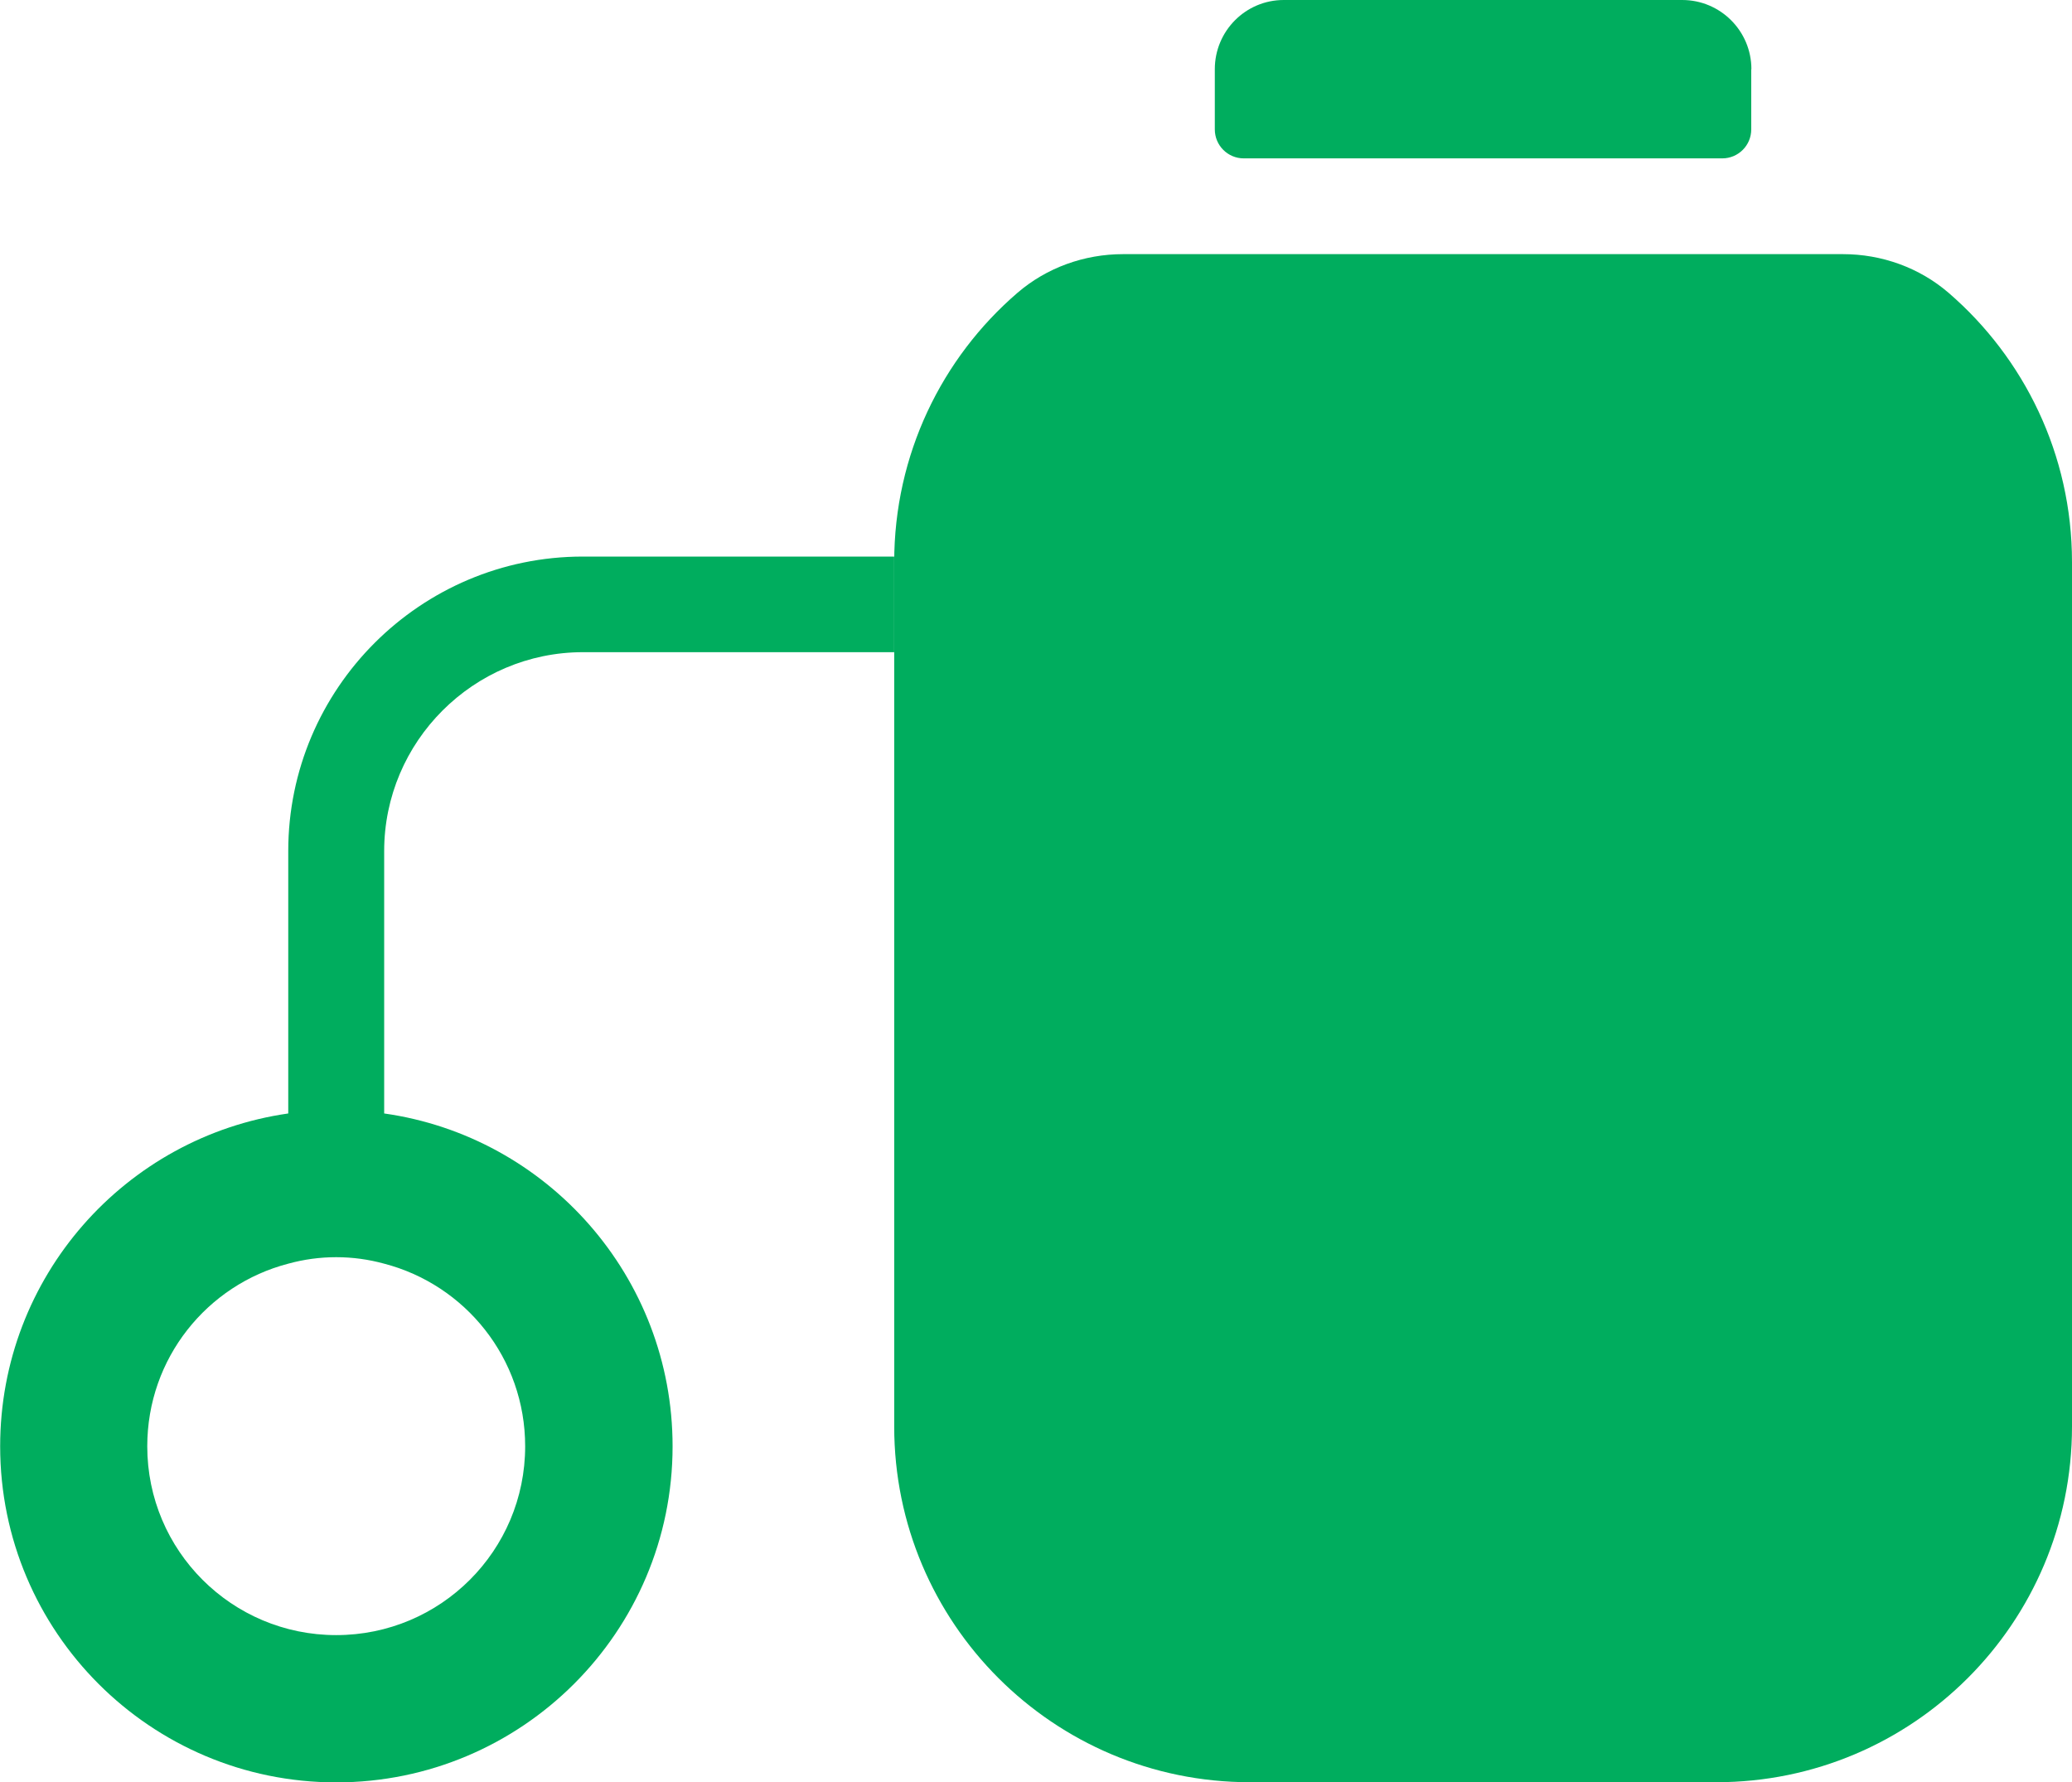
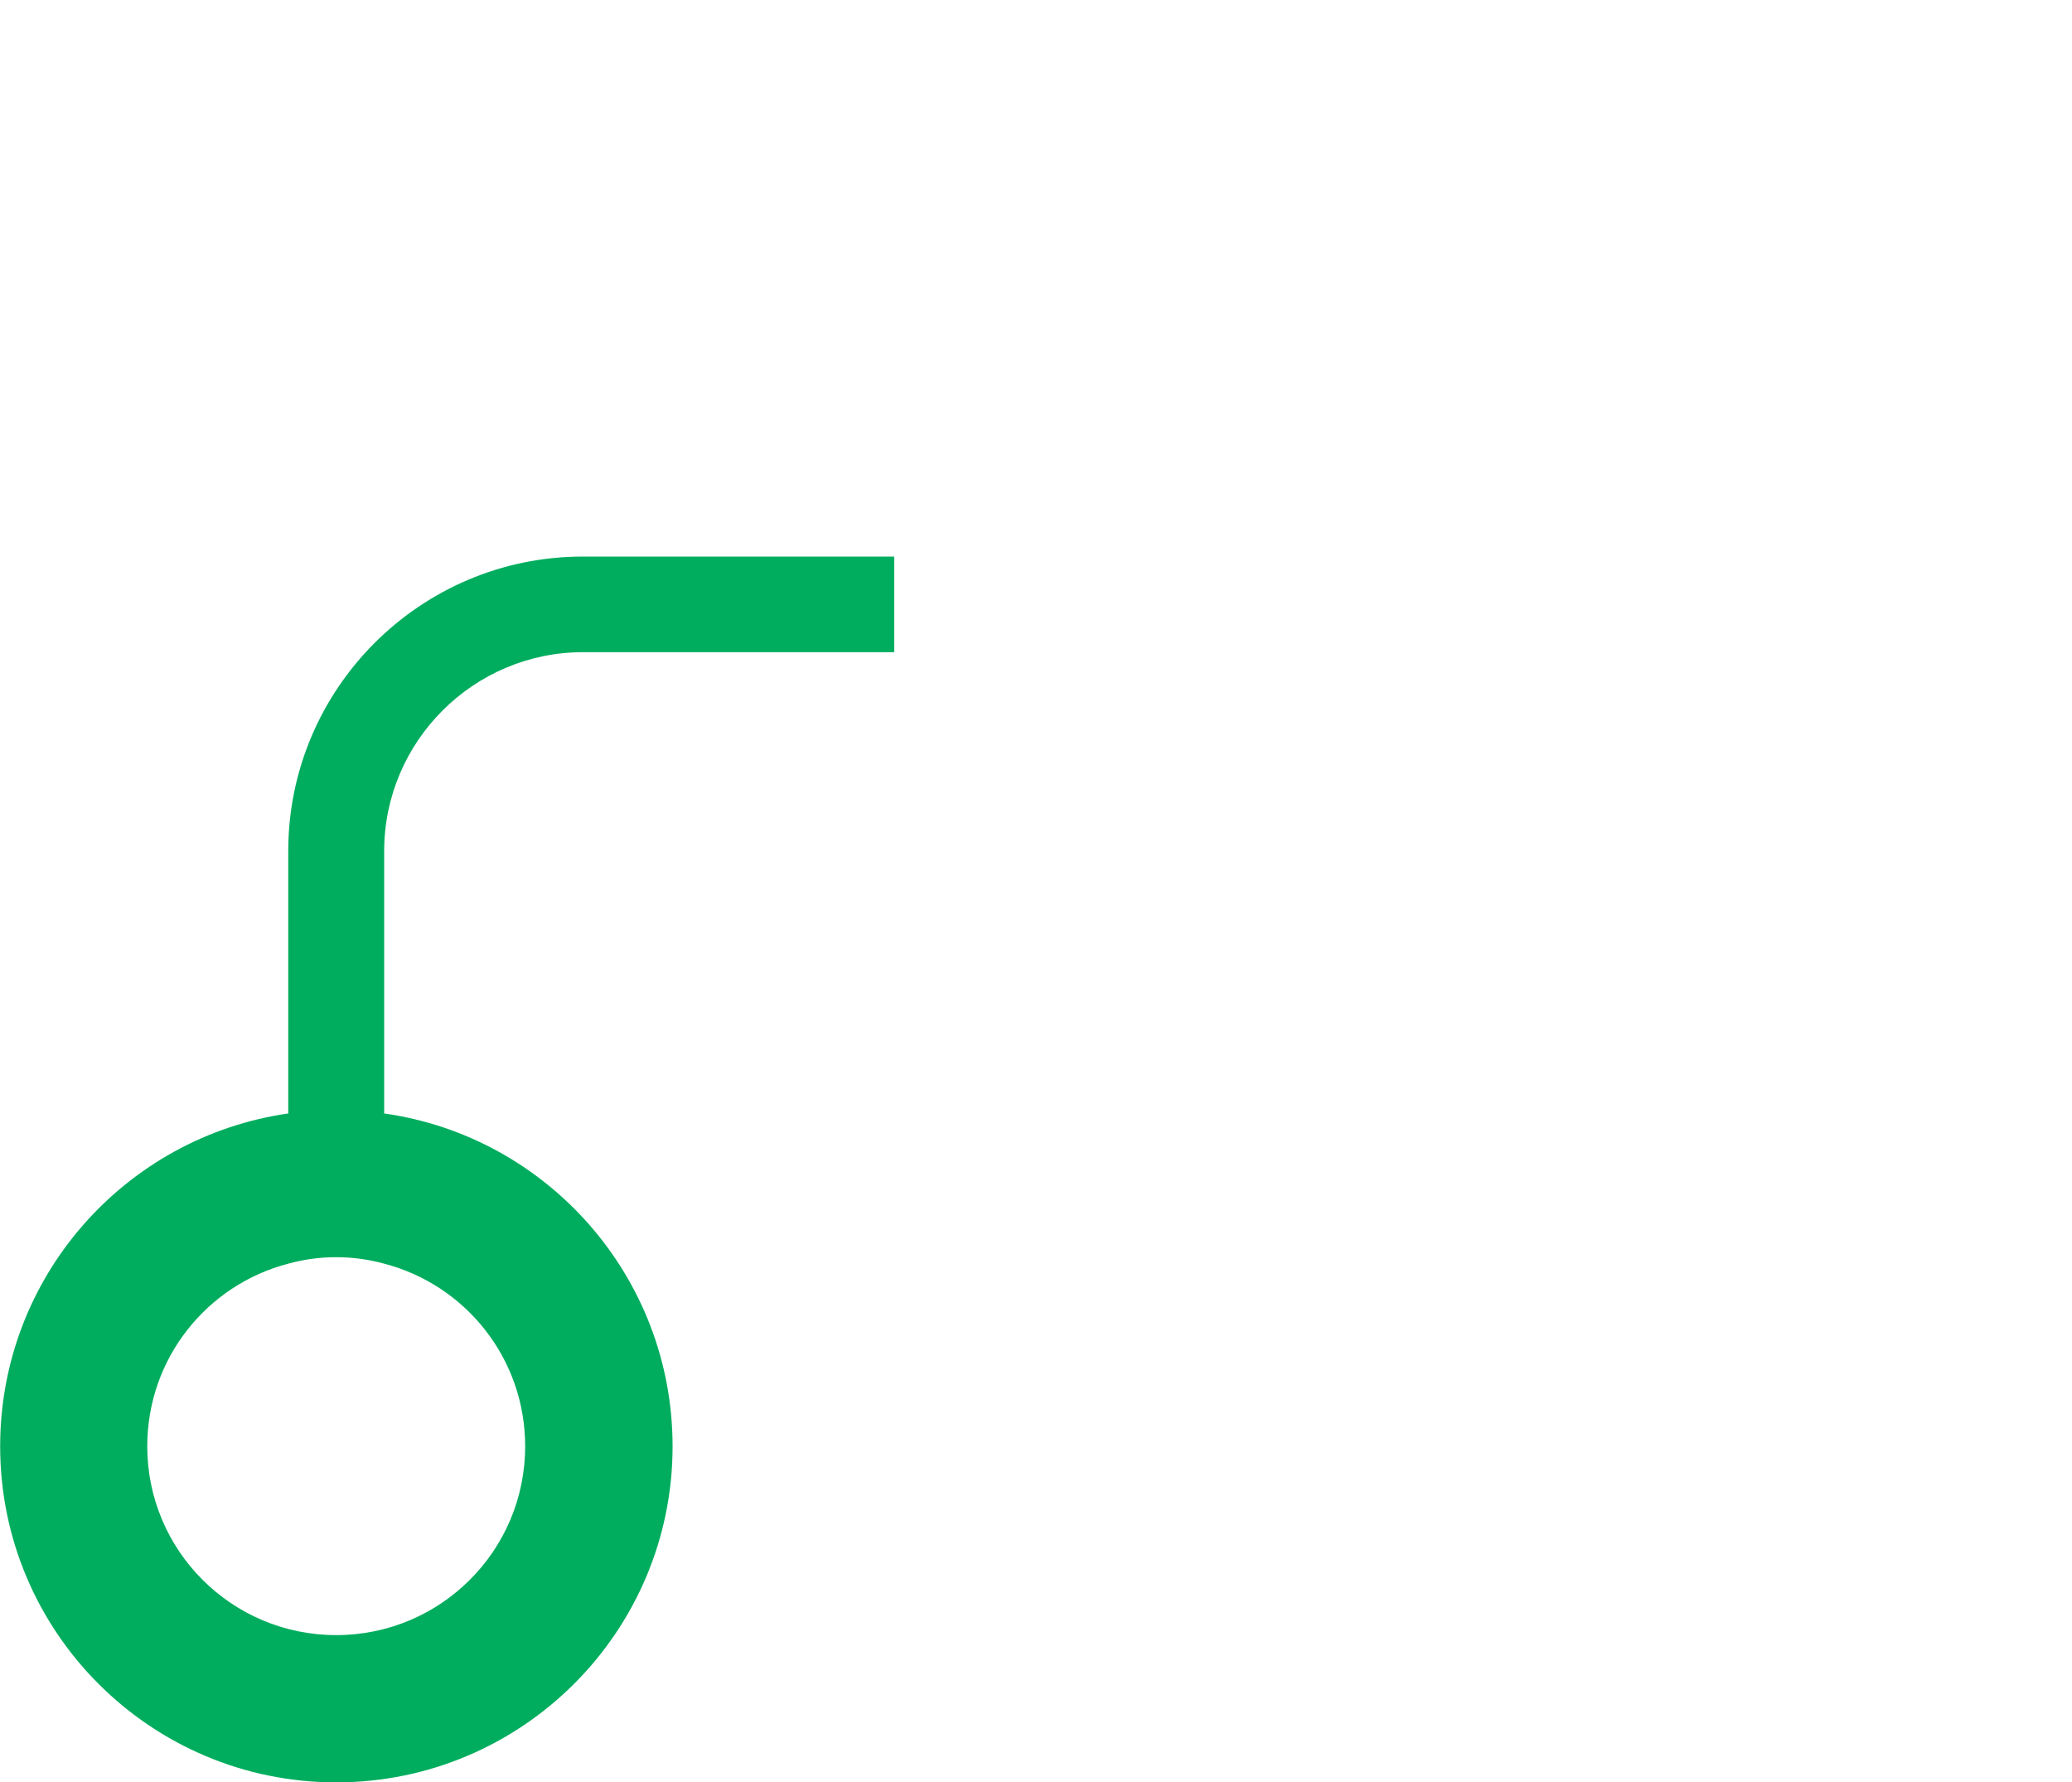
<svg xmlns="http://www.w3.org/2000/svg" id="Layer_2" data-name="Layer 2" viewBox="0 0 128.74 110.74">
  <defs>
    <style>
      .cls-1 {
        fill: #00ad5e;
      }
    </style>
  </defs>
  <g id="ICONS">
    <g>
-       <path class="cls-1" d="m128.74,34.92v53.71c0,12.21-9.9,22.1-22.1,22.1h-28.98c-12.21,0-22.1-9.9-22.1-22.1v-53.71c0-6.68,2.96-12.68,7.65-16.72,1.82-1.57,4.16-2.41,6.57-2.41h44.73c2.41,0,4.75.84,6.57,2.41,4.68,4.04,7.66,10.04,7.66,16.72Z" />
-       <path class="cls-1" d="m108.81,4.3v3.74c0,1-.81,1.8-1.8,1.8h-29.73c-1,0-1.8-.81-1.8-1.8v-3.74c0-2.38,1.92-4.3,4.28-4.3h24.76c2.37,0,4.3,1.92,4.3,4.3Z" />
      <path class="cls-1" d="m36.21,40.52h19.35v-5.94h-19.35c-10.08,0-18.3,8.2-18.3,18.3v16.3c-10.12,1.45-17.9,10.14-17.9,20.68,0,11.53,9.35,20.88,20.88,20.88s20.9-9.35,20.9-20.88c0-10.54-7.8-19.25-17.92-20.68v-16.3c0-6.81,5.55-12.36,12.36-12.36Zm-3.58,49.34c0,6.48-5.25,11.73-11.74,11.73s-11.74-5.25-11.74-11.73c0-5.47,3.72-10.04,8.77-11.35.95-.26,1.94-.4,2.97-.4s2.02.14,2.97.4c5.05,1.31,8.77,5.88,8.77,11.35Z" />
    </g>
  </g>
</svg>